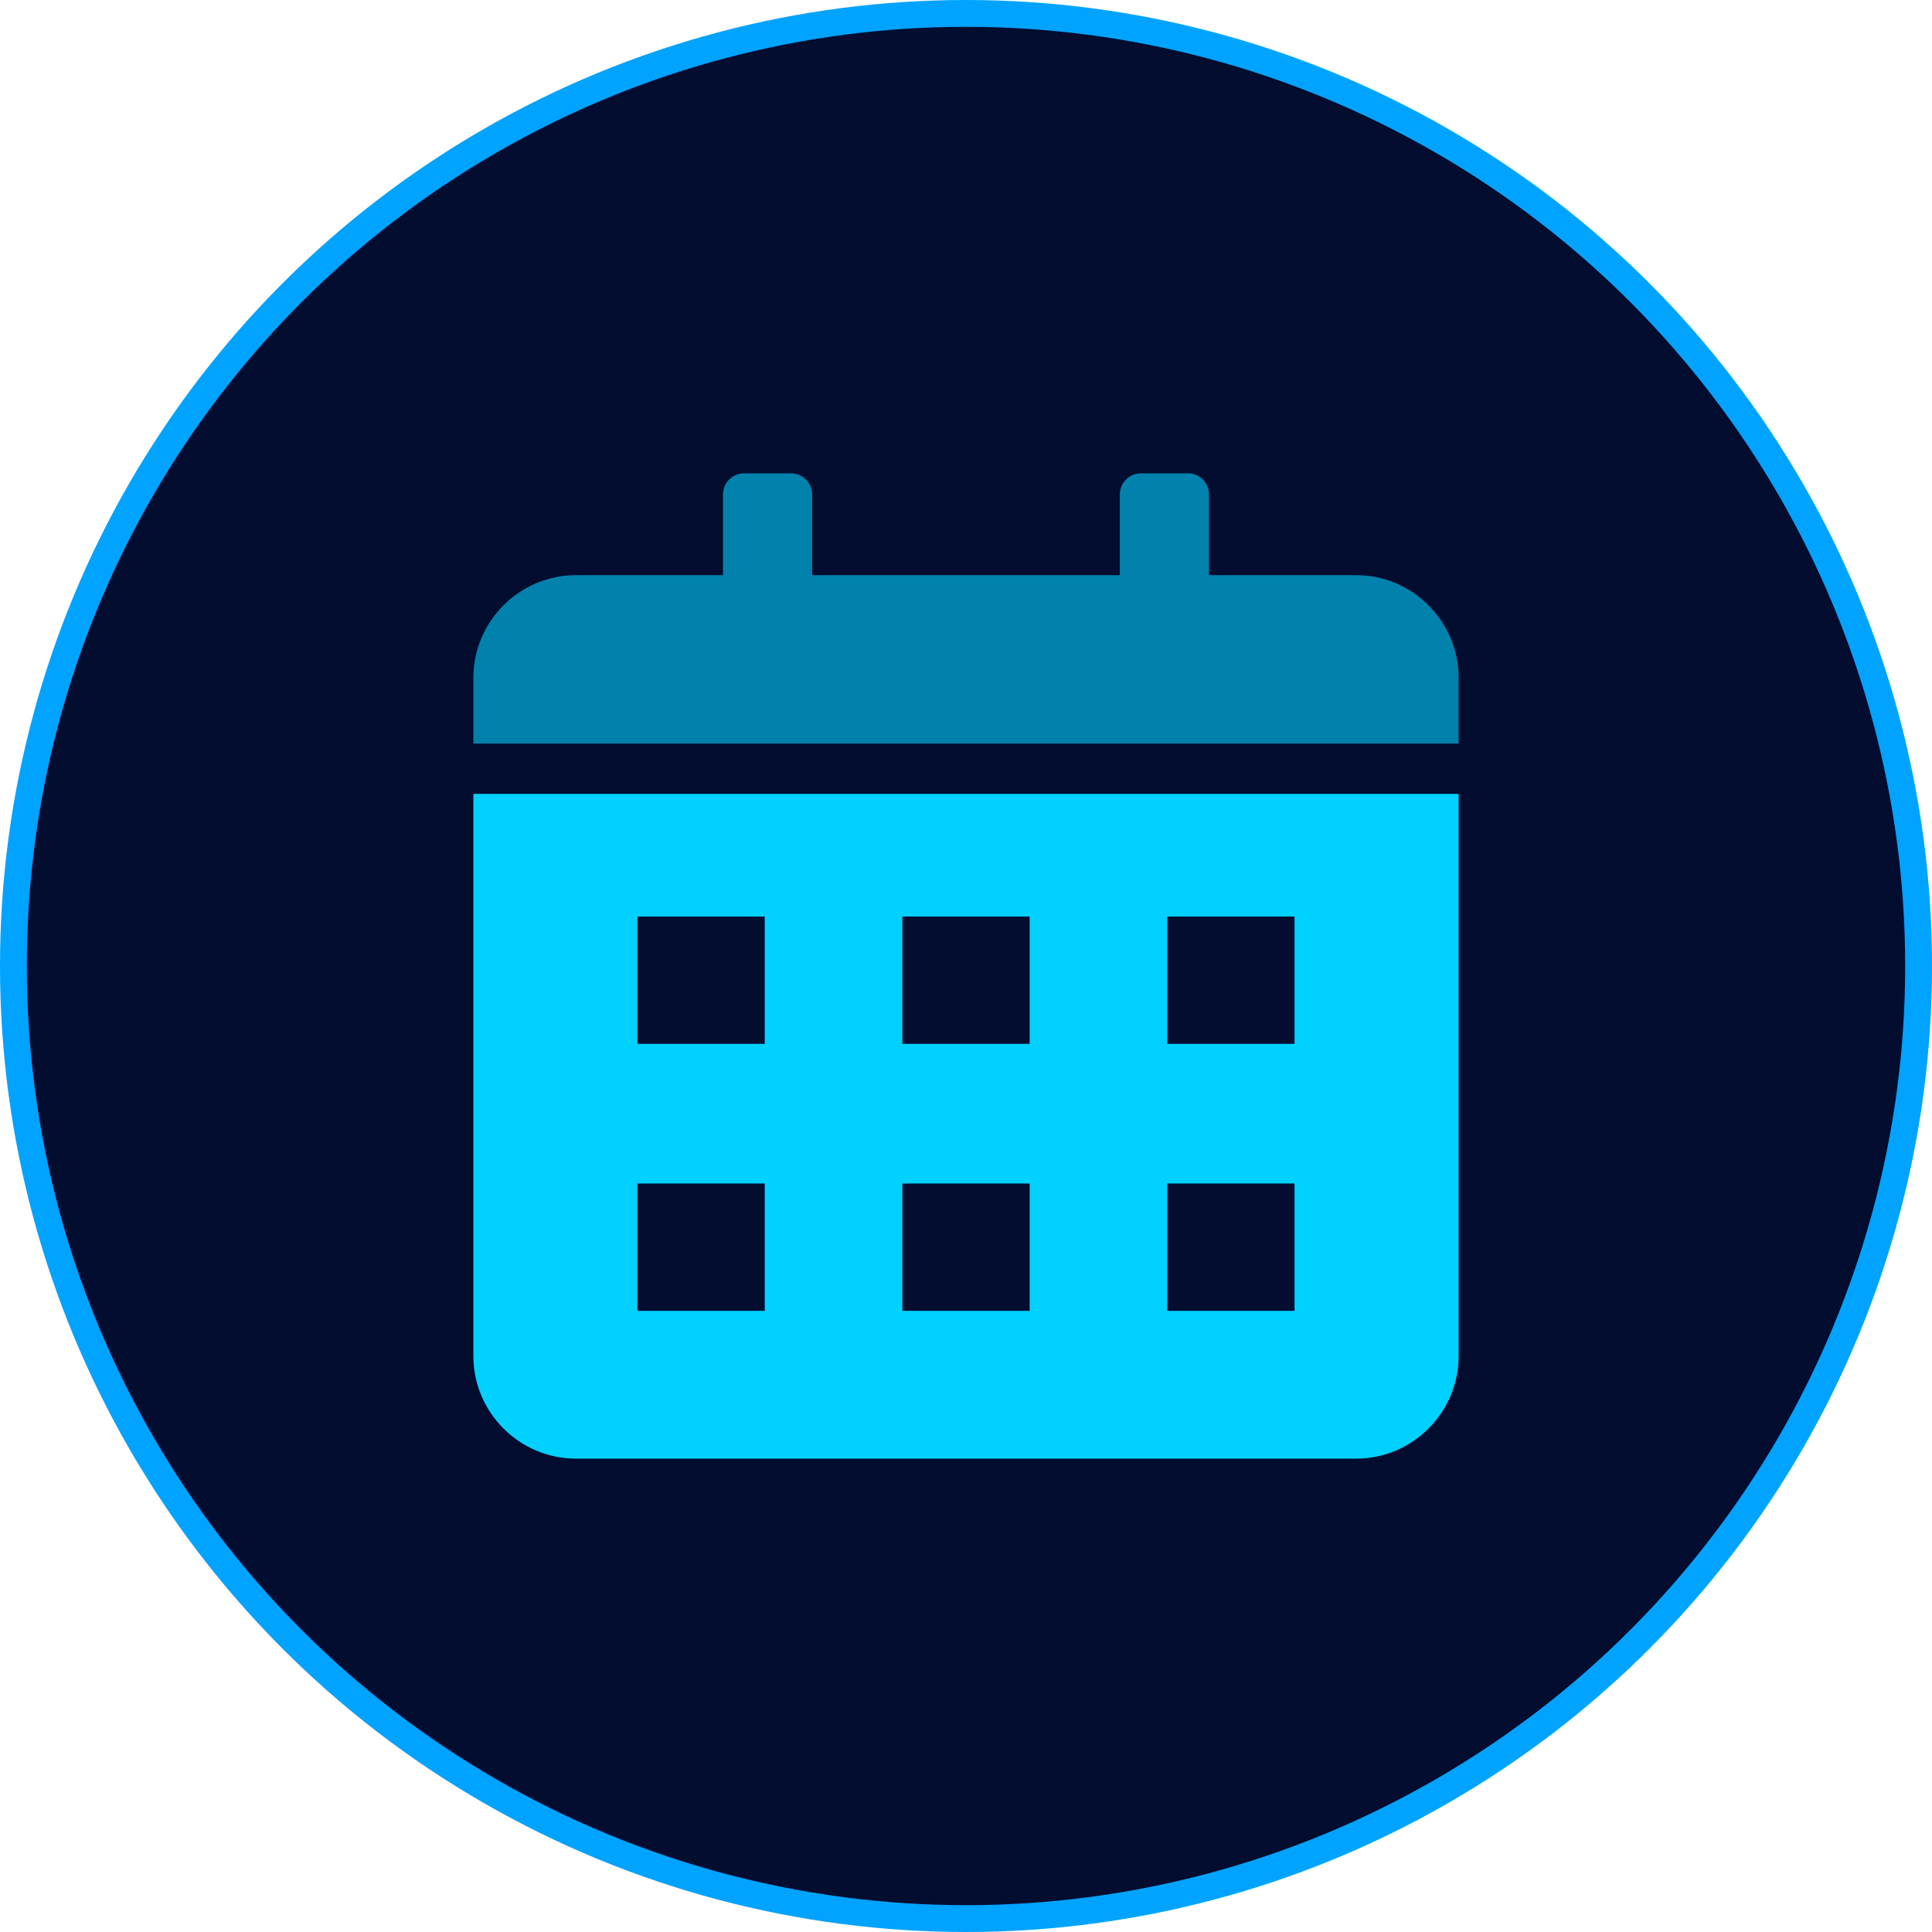
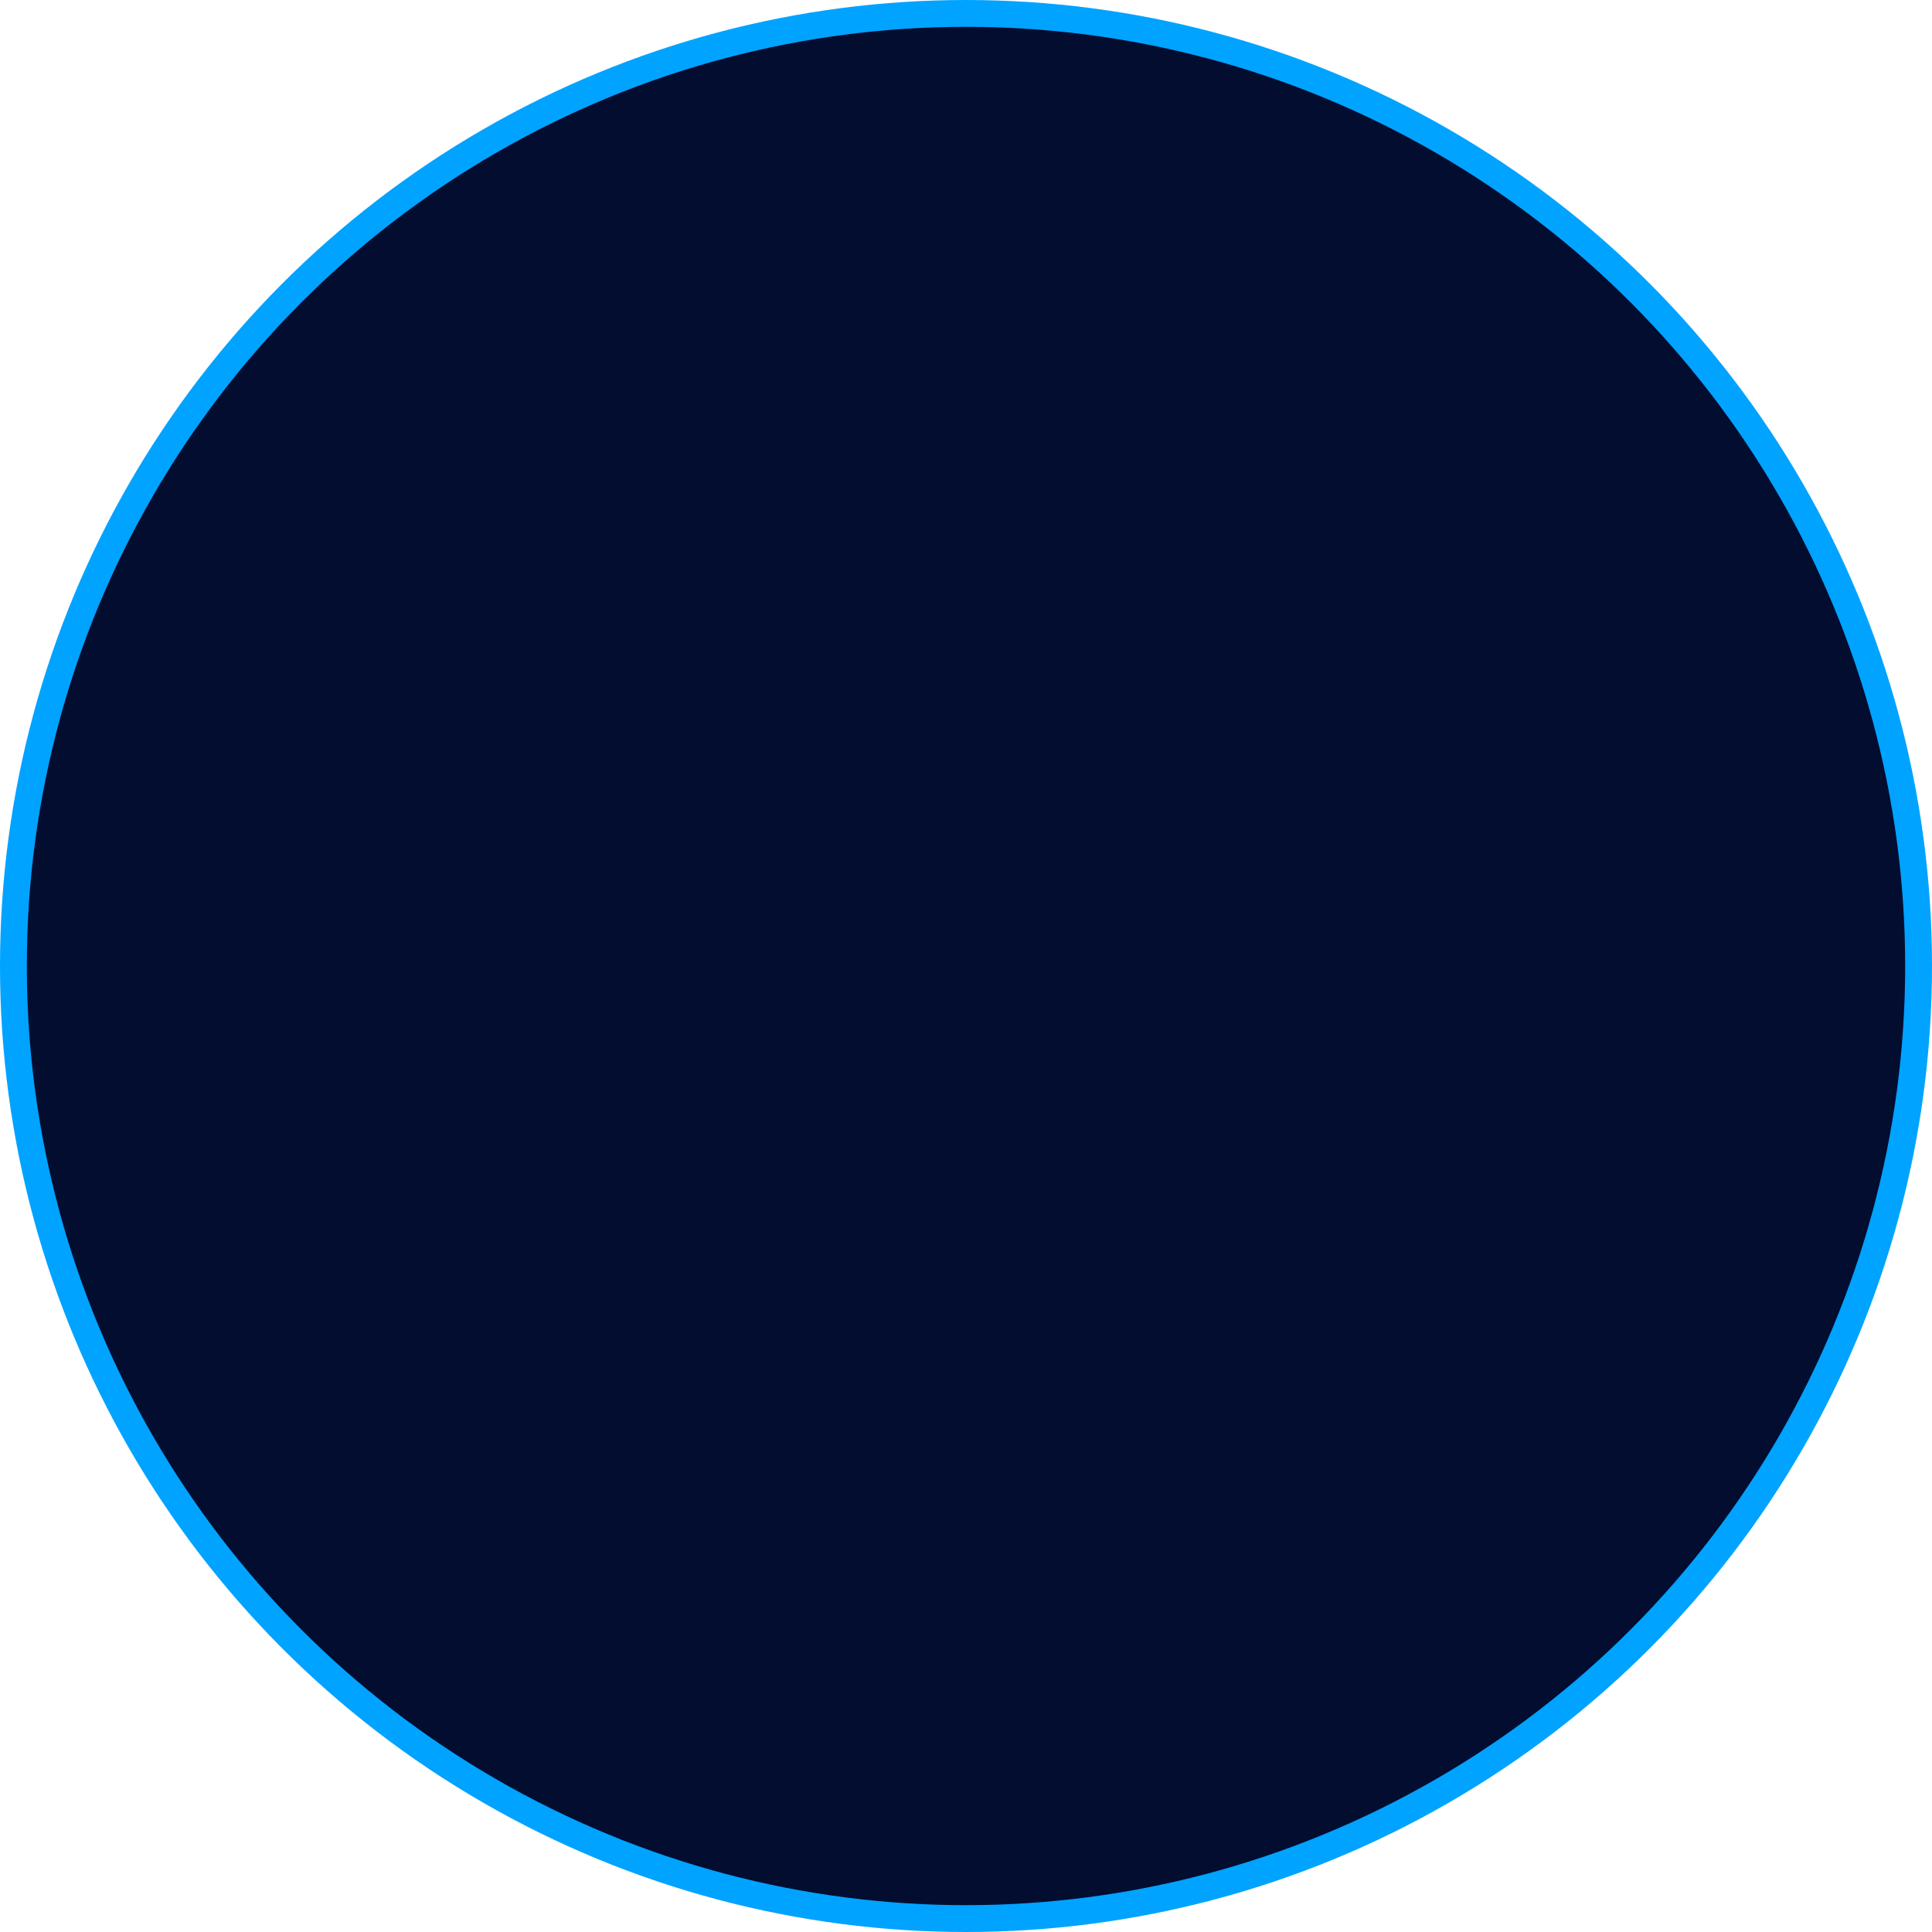
<svg xmlns="http://www.w3.org/2000/svg" width="72" height="72" viewBox="0 0 72 72" fill="none">
  <circle cx="36" cy="36" r="35.5" fill="#030D30" stroke="#00A3FF" />
-   <path fill-rule="evenodd" clip-rule="evenodd" d="M54.359 29.586V50.535C54.359 52.641 52.641 54.359 50.535 54.359H21.465C19.359 54.359 17.641 52.641 17.641 50.535V29.586H54.359ZM23.756 34.157V38.902H28.5V34.157H23.756ZM23.756 44.106V48.85H28.5V44.106H23.756ZM43.499 44.106V48.85H48.244V44.106H43.499ZM33.628 44.106V48.85H38.372V44.106H33.628ZM43.499 34.157V38.902H48.244V34.157H43.499ZM33.628 34.157V38.902H38.372V34.157H33.628Z" fill="#00D1FF" />
-   <path opacity="0.6" d="M26.944 21.435H21.465C19.359 21.435 17.641 23.153 17.641 25.26V27.711H54.359V25.26C54.359 23.153 52.641 21.435 50.535 21.435H45.056V18.422C45.056 17.992 44.705 17.641 44.275 17.641H42.514C42.084 17.641 41.733 17.992 41.733 18.422V21.435H30.267V18.422C30.267 17.992 29.916 17.641 29.486 17.641H27.725C27.295 17.641 26.944 17.992 26.944 18.422V21.435Z" fill="#00D1FF" />
</svg>